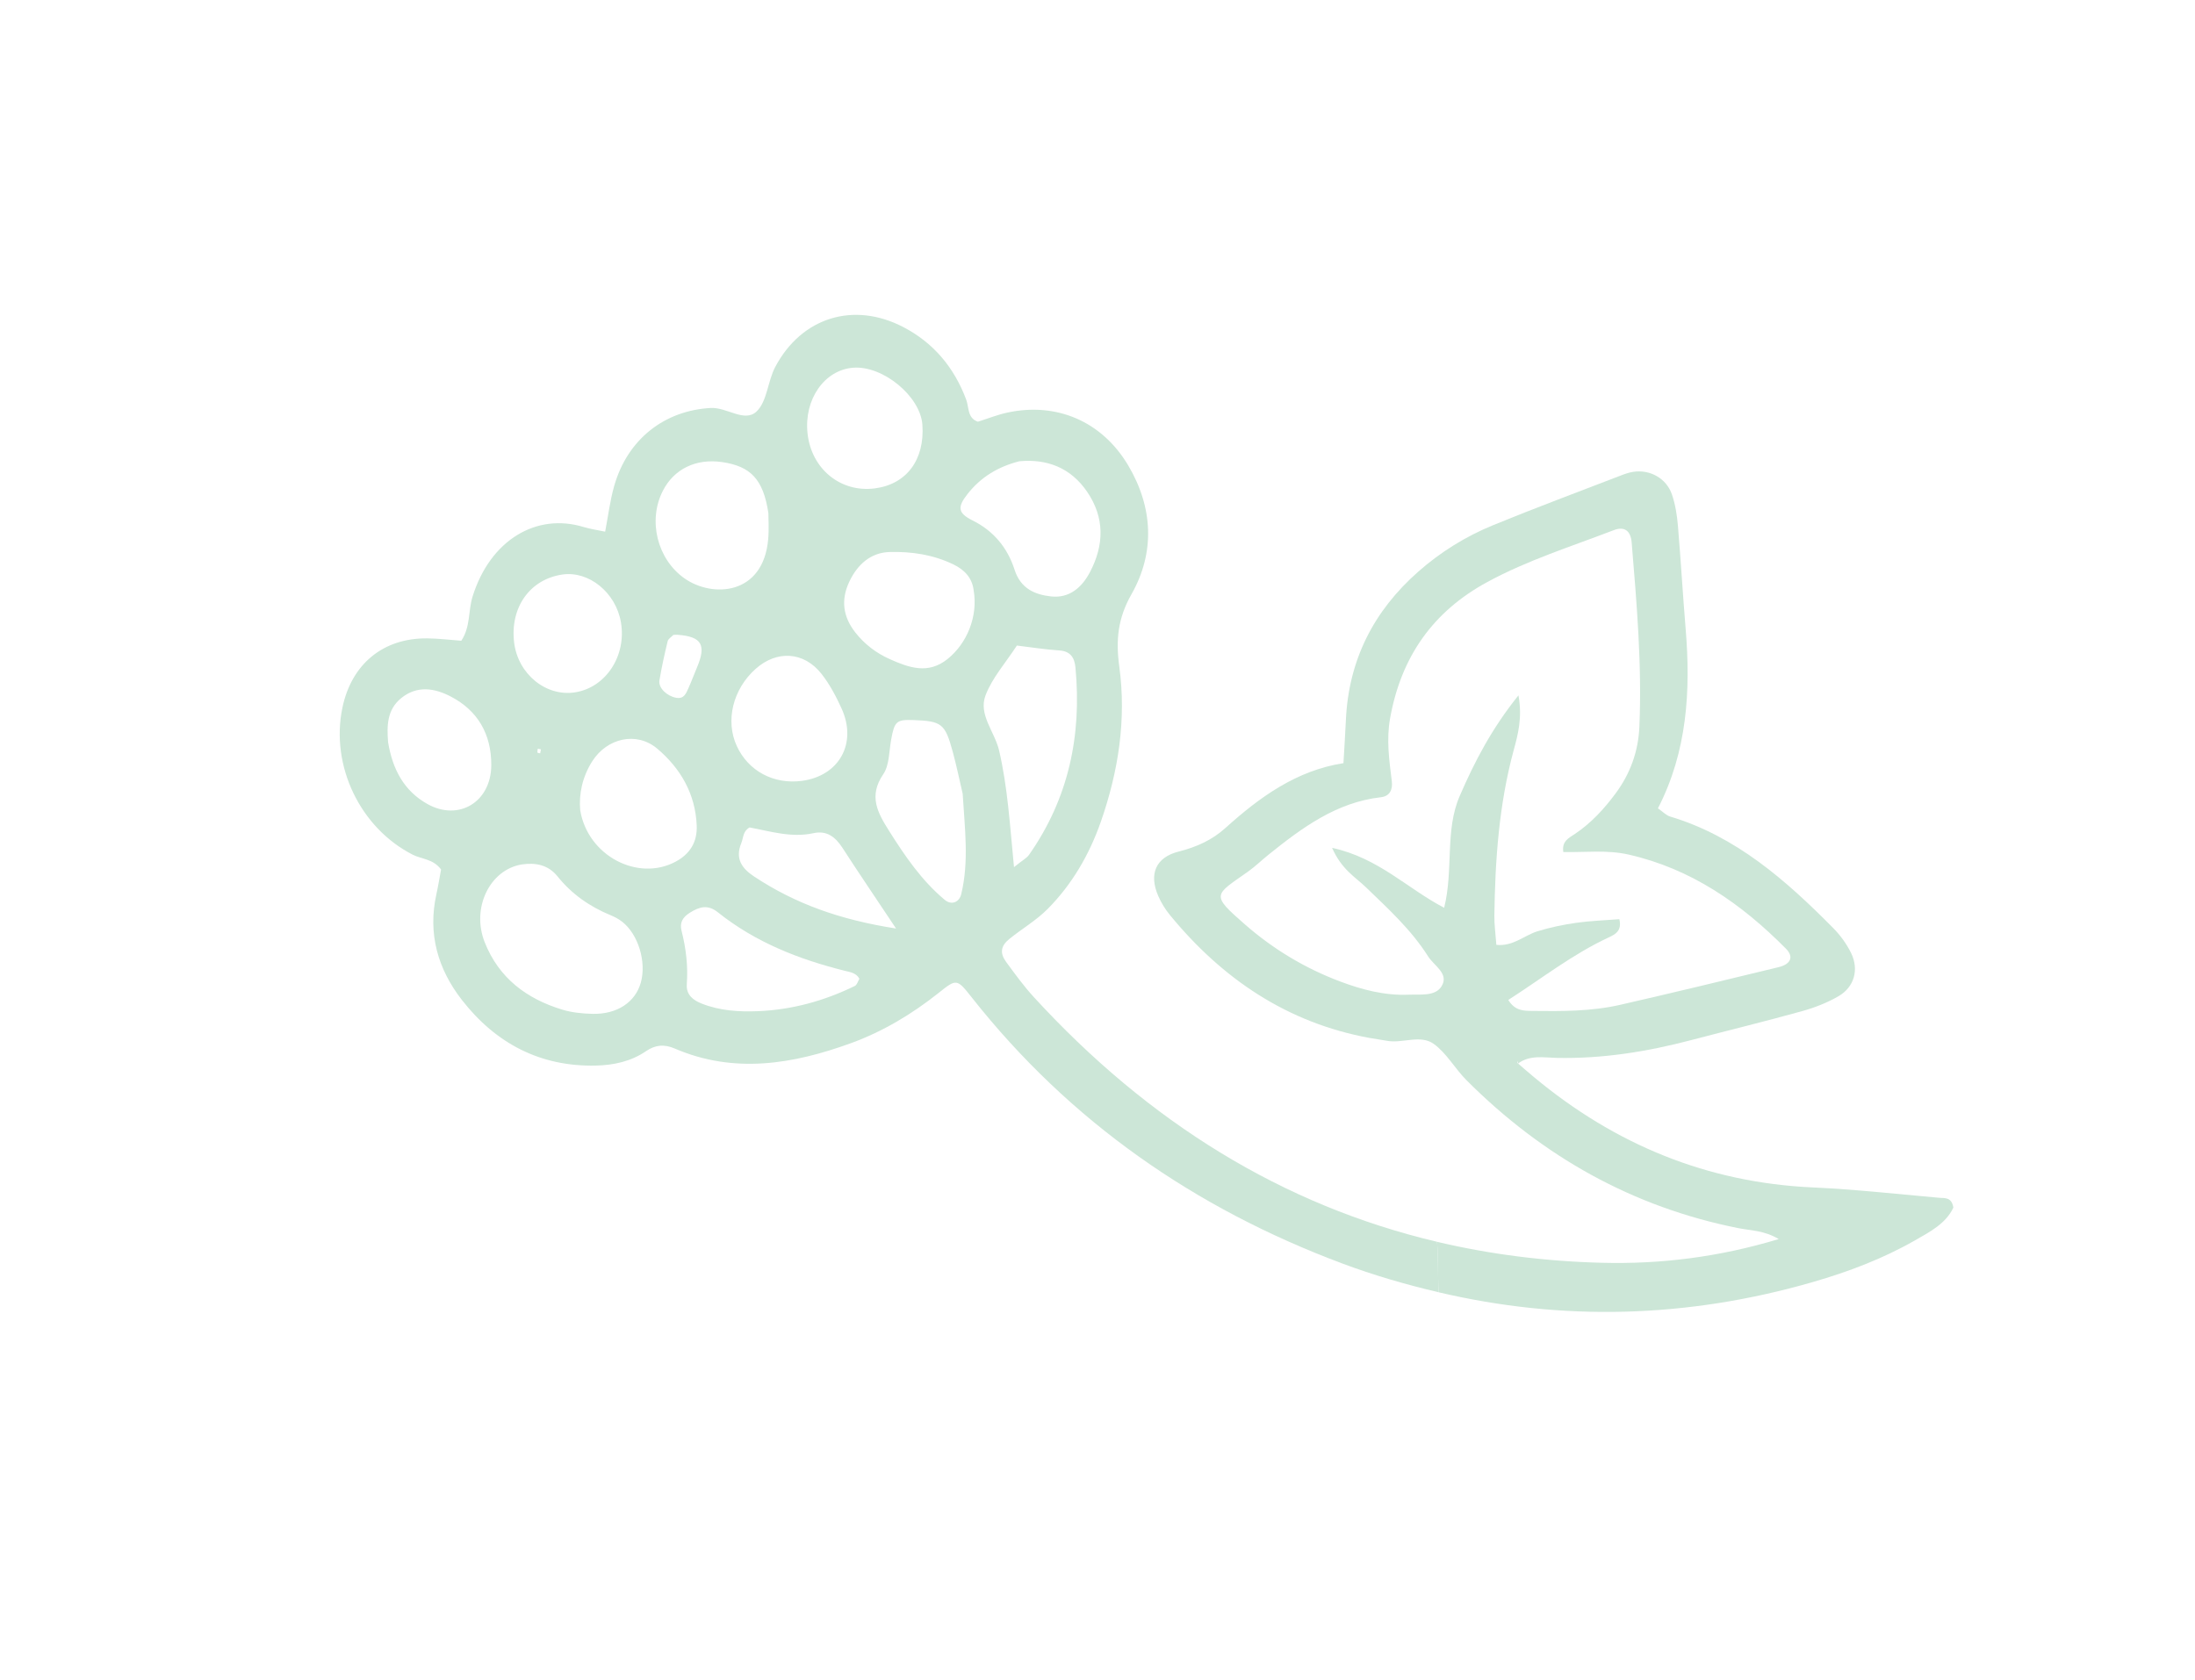
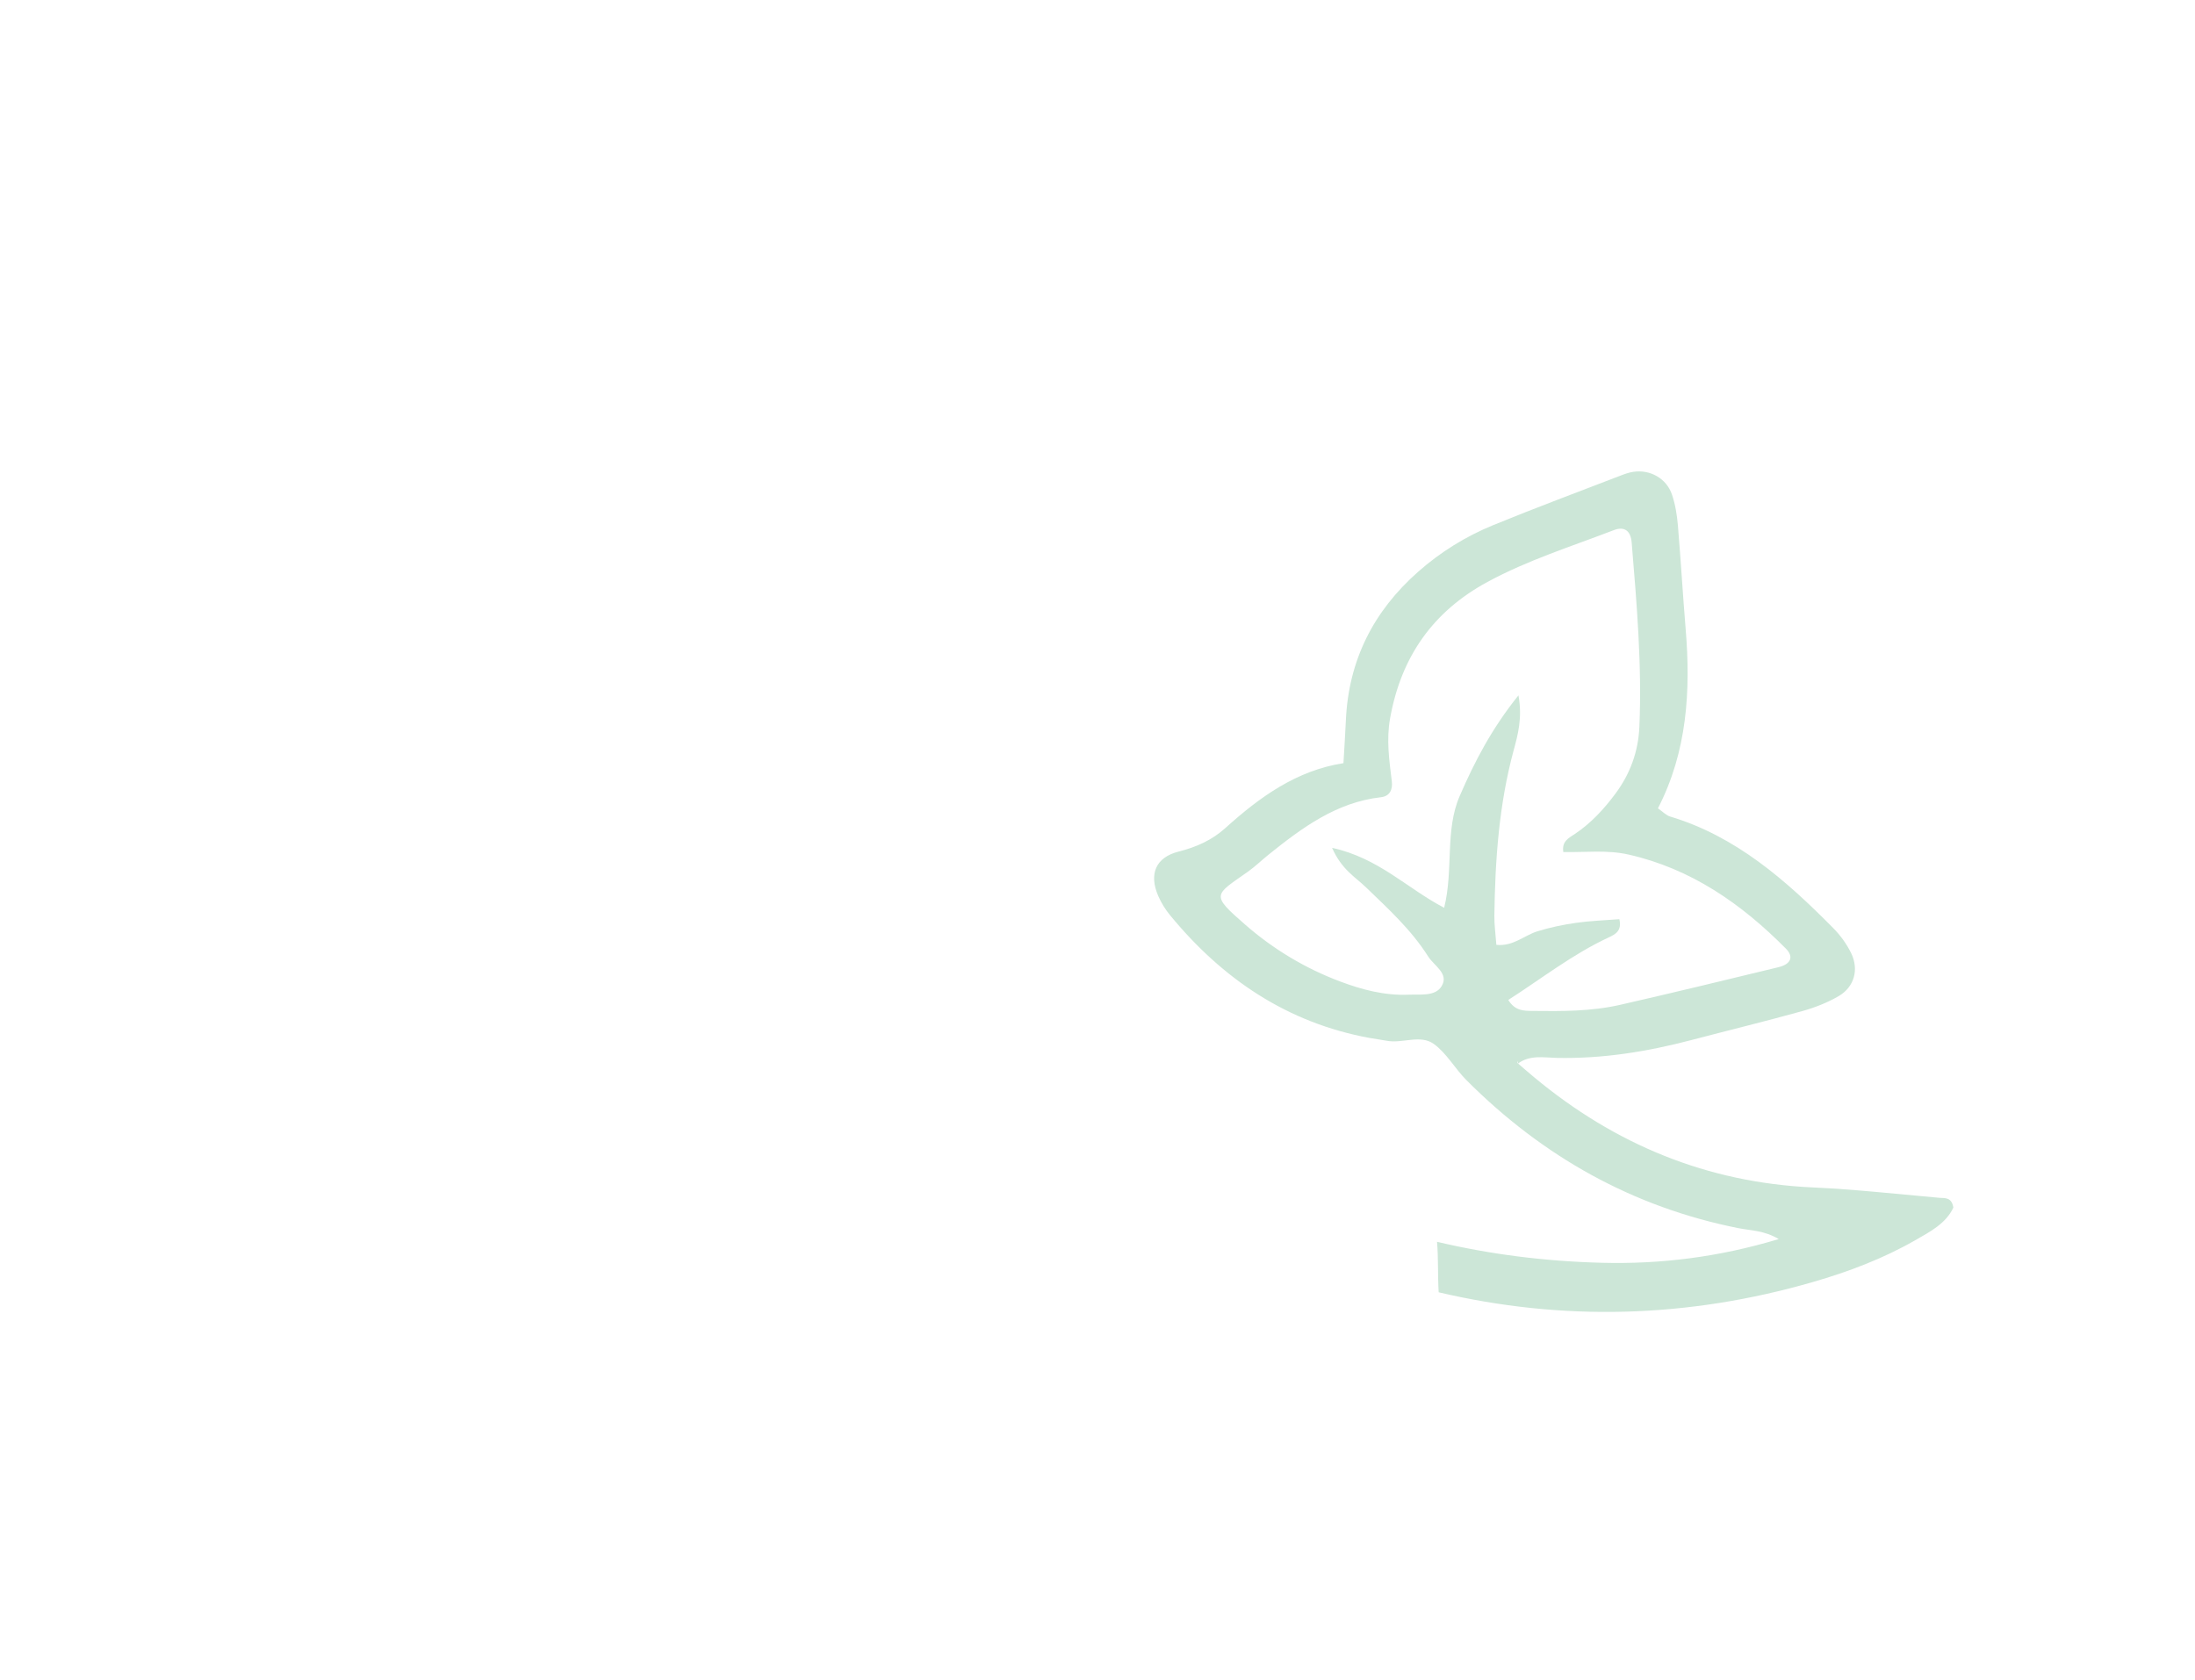
<svg xmlns="http://www.w3.org/2000/svg" width="175" height="134" viewBox="0 0 175 134" fill="none">
-   <path d="M72.023 26.087C74.421 27.337 76.066 29.294 77.03 31.864C77.266 32.492 77.115 33.343 77.965 33.632C78.747 33.386 79.515 33.077 80.311 32.904C84.224 32.057 87.86 33.59 89.956 37.13C91.926 40.46 92.103 44.056 90.208 47.392C89.113 49.319 88.952 51.066 89.236 53.15C89.813 57.382 89.166 61.518 87.77 65.523C86.853 68.151 85.472 70.526 83.529 72.487C82.624 73.401 81.482 74.064 80.476 74.878C79.781 75.44 79.698 76.008 80.218 76.717C80.92 77.674 81.621 78.642 82.419 79.513C91.577 89.507 102.26 96.124 114.57 99.033C114.683 100.281 114.619 101.668 114.702 103.059C112.118 102.452 109.539 101.71 106.971 100.747C95.302 96.372 85.318 89.491 77.458 79.524C76.283 78.034 76.248 78.057 74.848 79.173C72.709 80.878 70.376 82.272 67.834 83.196C63.222 84.872 58.531 85.658 53.801 83.623C52.946 83.255 52.242 83.327 51.501 83.833C50.292 84.659 48.905 84.949 47.493 84.98C43.093 85.078 39.536 83.229 36.828 79.75C34.919 77.299 34.092 74.484 34.79 71.323C34.941 70.637 35.052 69.942 35.165 69.342C34.534 68.49 33.628 68.528 32.912 68.165C28.722 66.035 26.333 61.079 27.298 56.445C28.024 52.954 30.551 50.873 34.068 50.91C34.979 50.919 35.889 51.035 36.777 51.1C37.52 49.99 37.321 48.718 37.673 47.586C39.088 43.038 42.79 40.886 46.525 42.028C47.07 42.194 47.641 42.271 48.247 42.4C48.495 41.109 48.638 39.919 48.959 38.783C50.023 35.014 52.989 32.735 56.664 32.536C57.957 32.466 59.365 33.729 60.325 32.809C61.163 32.007 61.207 30.398 61.809 29.26C63.913 25.292 68.07 24.026 72.023 26.087ZM86.893 45.638C88.035 43.471 88.085 41.289 86.677 39.224C85.354 37.283 83.456 36.584 81.269 36.785C79.566 37.221 78.194 38.049 77.13 39.408C76.329 40.43 76.347 40.913 77.538 41.505C79.226 42.343 80.323 43.683 80.888 45.435C81.376 46.95 82.51 47.423 83.805 47.566C85.234 47.722 86.242 46.874 86.893 45.638ZM77.628 47.084C77.516 46.132 76.943 45.465 76.025 45.019C74.403 44.231 72.666 43.975 70.924 44.023C69.419 44.065 68.348 45.022 67.699 46.417C67.03 47.855 67.213 49.186 68.183 50.427C68.929 51.381 69.861 52.084 70.942 52.567C72.469 53.248 73.997 53.802 75.545 52.557C77.112 51.298 77.978 49.142 77.628 47.084ZM58.74 59.492C59.659 61.491 61.684 62.574 63.938 62.273C66.907 61.877 68.356 59.278 67.098 56.506C66.658 55.536 66.146 54.566 65.494 53.739C64.086 51.952 61.93 51.838 60.242 53.344C58.429 54.962 57.814 57.48 58.74 59.492ZM42.878 59.71C42.865 59.812 42.832 59.919 42.85 60.015C42.857 60.05 42.99 60.058 43.065 60.078C43.086 59.973 43.106 59.867 43.127 59.762C43.044 59.745 42.961 59.727 42.878 59.71ZM54.882 54.891C55.126 54.352 55.328 53.795 55.56 53.25C56.334 51.432 55.949 50.769 54.028 50.625C53.915 50.617 53.801 50.63 53.687 50.633C53.53 50.799 53.278 50.941 53.231 51.136C52.98 52.169 52.75 53.211 52.575 54.261C52.474 54.867 53.182 55.515 53.906 55.647C54.531 55.761 54.693 55.308 54.882 54.891ZM82.043 68.17C85.185 63.693 86.256 58.668 85.743 53.237C85.668 52.448 85.345 51.931 84.454 51.873C83.307 51.798 82.167 51.613 81.073 51.482C80.18 52.856 79.111 54.046 78.575 55.449C77.985 56.991 79.307 58.359 79.654 59.847C80.335 62.771 80.511 65.745 80.843 69.153C81.532 68.596 81.857 68.434 82.043 68.17ZM76.637 71.304C77.266 68.696 76.917 66.075 76.752 63.31C76.512 62.283 76.273 61.112 75.961 59.961C75.347 57.702 75.084 57.508 72.823 57.425C71.469 57.376 71.312 57.529 71.048 58.991C70.879 59.925 70.91 61.027 70.42 61.744C69.224 63.495 69.973 64.818 70.887 66.268C72.157 68.284 73.49 70.235 75.323 71.765C75.85 72.204 76.475 71.973 76.637 71.304ZM67.172 67.624C66.607 66.749 65.921 66.213 64.859 66.445C63.092 66.832 61.403 66.292 59.762 65.989C59.221 66.29 59.277 66.808 59.105 67.226C58.579 68.502 59.169 69.272 60.138 69.912C63.401 72.069 66.964 73.354 71.439 74.049C69.77 71.543 68.449 69.599 67.172 67.624ZM55.954 80.04C57.395 80.608 58.912 80.702 60.427 80.641C63.135 80.532 65.712 79.823 68.156 78.628C68.327 78.545 68.4 78.251 68.517 78.057C68.266 77.583 67.786 77.53 67.355 77.422C63.698 76.507 60.232 75.152 57.232 72.755C56.437 72.12 55.774 72.306 55.01 72.783C54.433 73.143 54.17 73.571 54.339 74.236C54.694 75.634 54.862 77.043 54.756 78.493C54.695 79.34 55.268 79.77 55.954 80.04ZM38.639 75.132C39.773 78.015 42.002 79.657 44.819 80.516C45.592 80.751 46.43 80.836 47.242 80.854C49.203 80.898 50.647 79.928 51.088 78.37C51.555 76.721 50.888 74.506 49.598 73.504C49.324 73.29 49.005 73.12 48.683 72.988C47.026 72.308 45.595 71.315 44.451 69.894C43.706 68.967 42.703 68.778 41.598 68.94C39.052 69.357 37.566 72.402 38.639 75.132ZM53.854 68.724C55.005 68.11 55.6 67.161 55.547 65.843C55.445 63.294 54.238 61.255 52.394 59.7C50.748 58.313 48.394 58.864 47.22 60.708C46.431 61.948 46.141 63.331 46.258 64.613C46.861 68.261 50.858 70.323 53.854 68.724ZM31.998 55.666C30.837 56.601 30.842 57.908 30.941 59.189C31.294 61.336 32.197 63.068 34.076 64.12C36.578 65.519 39.155 63.954 39.168 61.024C39.179 58.537 38.08 56.662 35.938 55.548C34.669 54.888 33.277 54.636 31.998 55.666ZM40.987 51.217C41.282 53.746 43.524 55.584 45.861 55.212C48.309 54.821 49.959 52.294 49.505 49.628C49.102 47.258 46.947 45.504 44.825 45.82C42.249 46.203 40.663 48.433 40.987 51.217ZM52.852 39.132C51.628 41.516 52.404 44.604 54.578 46.13C56.795 47.686 60.849 47.489 61.245 43.004C61.318 42.177 61.259 41.338 61.26 40.915C60.852 38.206 59.831 37.179 57.563 36.85C55.491 36.55 53.742 37.397 52.852 39.132ZM64.381 34.556C64.684 37.394 67.014 39.302 69.746 38.949C72.275 38.623 73.735 36.668 73.539 33.874C73.378 31.6 70.391 29.139 68.016 29.326C65.723 29.507 64.093 31.853 64.381 34.556Z" fill="#CCE6D7" />
  <path d="M127.736 100.707C132.38 100.824 137.018 100.263 141.814 98.815C140.635 98.119 139.586 98.143 138.595 97.945C130.195 96.273 123.006 92.25 116.911 86.138C115.996 85.22 115.33 83.984 114.306 83.25C113.227 82.475 111.801 83.246 110.543 82.998C110.084 82.908 109.617 82.856 109.157 82.77C102.647 81.568 97.469 78.091 93.267 72.966C92.896 72.513 92.576 71.991 92.342 71.451C91.586 69.71 92.136 68.373 93.974 67.911C95.382 67.556 96.629 66.999 97.701 66.031C100.443 63.556 103.376 61.441 107.109 60.862C107.181 59.603 107.254 58.535 107.301 57.467C107.512 52.636 109.521 48.724 113.065 45.596C114.854 44.017 116.861 42.777 119.04 41.883C122.404 40.504 125.812 39.236 129.204 37.928C129.53 37.802 129.867 37.681 130.21 37.629C131.542 37.422 132.857 38.143 133.298 39.434C133.565 40.216 133.701 41.064 133.772 41.894C134.006 44.64 134.161 47.394 134.39 50.141C134.803 55.094 134.515 59.934 132.182 64.466C132.581 64.741 132.839 65.024 133.15 65.117C138.39 66.688 142.375 70.187 146.146 74.002C146.718 74.58 147.228 75.277 147.585 76.011C148.222 77.321 147.839 78.706 146.596 79.436C145.696 79.964 144.69 80.356 143.686 80.635C140.752 81.451 137.792 82.17 134.846 82.945C131.317 83.873 127.751 84.446 124.091 84.366C123.065 84.343 121.972 84.116 121.031 84.815L120.964 84.595C120.964 84.595 120.971 84.759 120.967 84.761C121.413 85.146 121.859 85.534 122.313 85.912C128.784 91.294 136.13 94.312 144.501 94.696C147.884 94.85 151.258 95.225 154.634 95.526C155.037 95.562 155.597 95.449 155.735 96.304C155.15 97.571 153.881 98.23 152.679 98.918C150.113 100.386 147.36 101.425 144.546 102.238C134.507 105.143 124.548 105.374 114.701 103.06C114.618 101.669 114.682 100.282 114.569 99.034C118.768 100.027 123.153 100.592 127.736 100.707ZM129.162 80.137C133.381 79.173 137.588 78.154 141.795 77.133C142.794 76.89 143.02 76.297 142.39 75.66C138.835 72.067 134.821 69.282 129.849 68.153C128.115 67.759 126.367 67.987 124.639 67.951C124.501 67.088 125.082 66.826 125.546 66.517C126.84 65.655 127.877 64.529 128.801 63.283C129.967 61.712 130.617 59.936 130.702 57.968C130.914 53.05 130.493 48.157 130.088 43.265C130.009 42.31 129.496 41.958 128.663 42.279C125.276 43.582 121.807 44.665 118.587 46.412C114.259 48.76 111.701 52.366 110.824 57.306C110.522 59.009 110.76 60.641 110.964 62.3C111.047 62.982 110.798 63.499 110.097 63.579C106.555 63.98 103.814 66.007 101.133 68.163C100.581 68.606 100.071 69.108 99.495 69.515C96.804 71.418 96.485 71.31 99.293 73.756C101.541 75.714 104.059 77.222 106.826 78.266C108.586 78.93 110.398 79.407 112.303 79.326C113.234 79.287 114.417 79.48 114.927 78.662C115.558 77.65 114.336 77.029 113.863 76.279C112.515 74.146 110.675 72.472 108.886 70.746C108.046 69.936 106.968 69.35 106.202 67.616C109.92 68.425 112.184 70.853 115.138 72.395C115.895 69.344 115.185 66.232 116.375 63.486C117.555 60.762 118.916 58.121 121.062 55.455C121.387 57.265 121.018 58.585 120.67 59.87C119.507 64.179 119.202 68.587 119.14 73.025C119.131 73.727 119.233 74.431 119.3 75.352C120.636 75.491 121.53 74.592 122.58 74.269C123.581 73.961 124.62 73.743 125.656 73.596C126.803 73.433 127.967 73.396 129.106 73.306C129.328 74.234 128.774 74.519 128.255 74.76C125.382 76.094 122.9 78.049 120.251 79.745C120.795 80.639 121.518 80.612 122.178 80.621C124.517 80.651 126.866 80.66 129.162 80.137Z" fill="#CCE6D7" />
</svg>